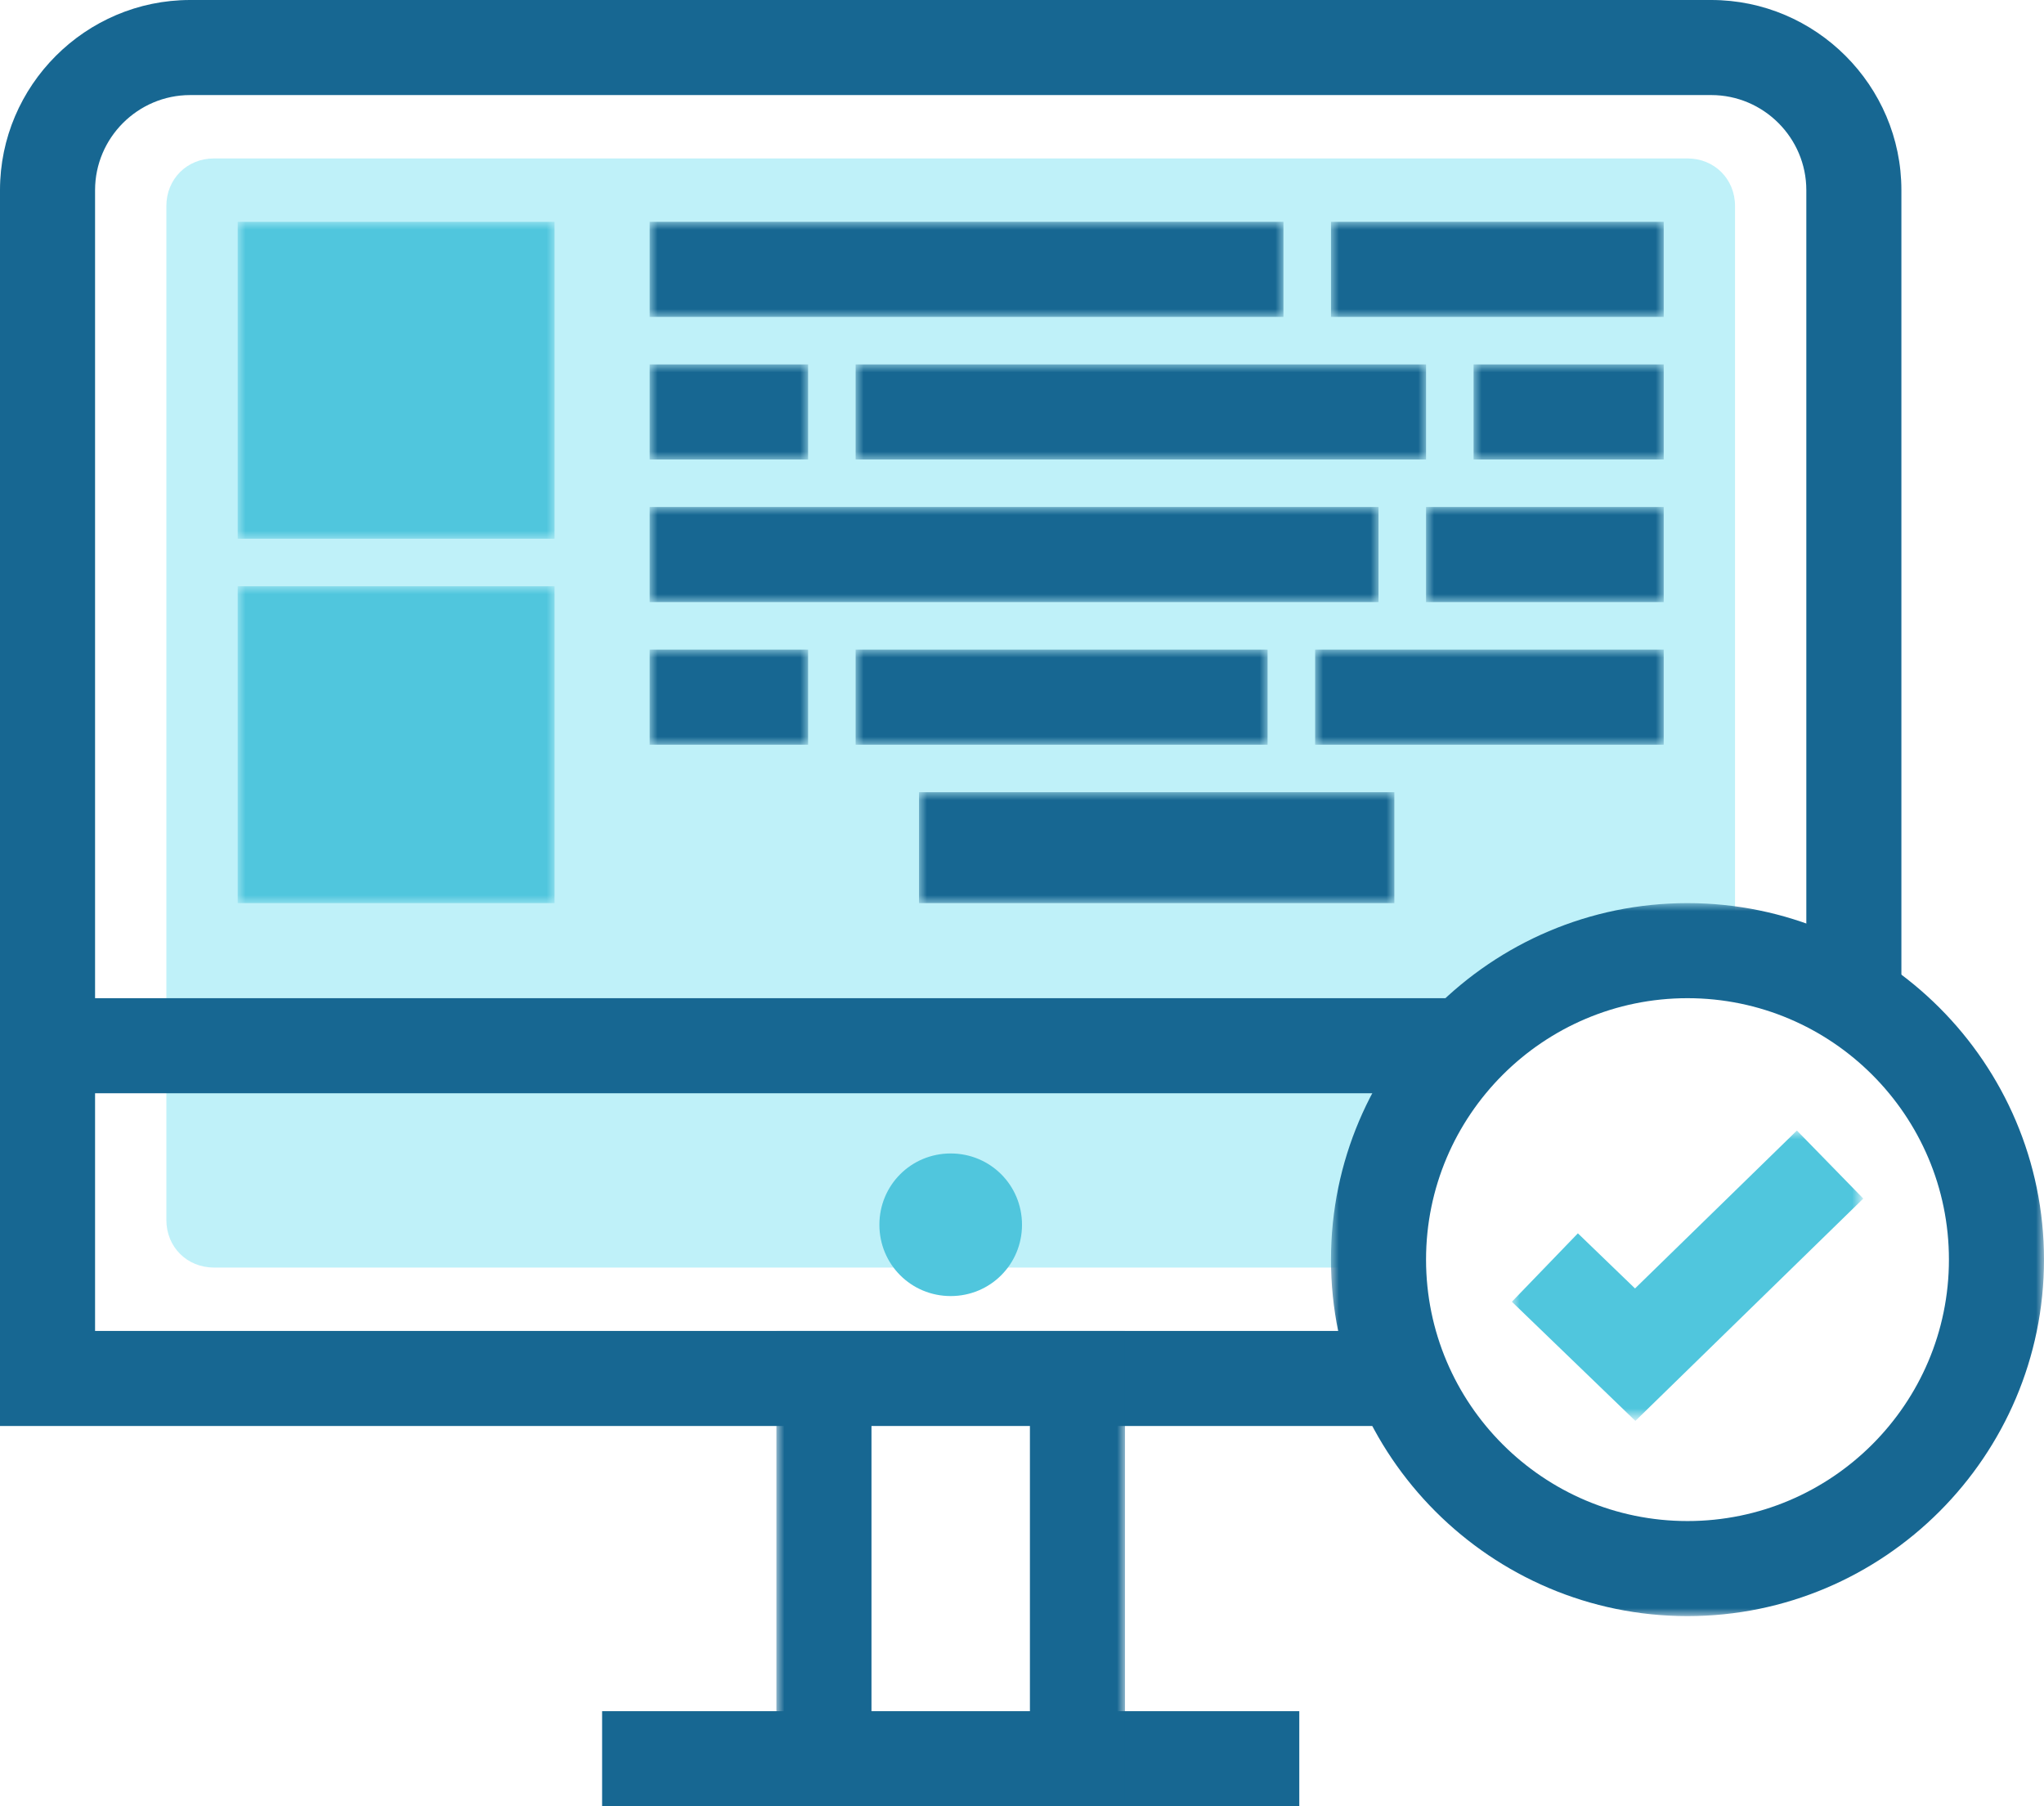
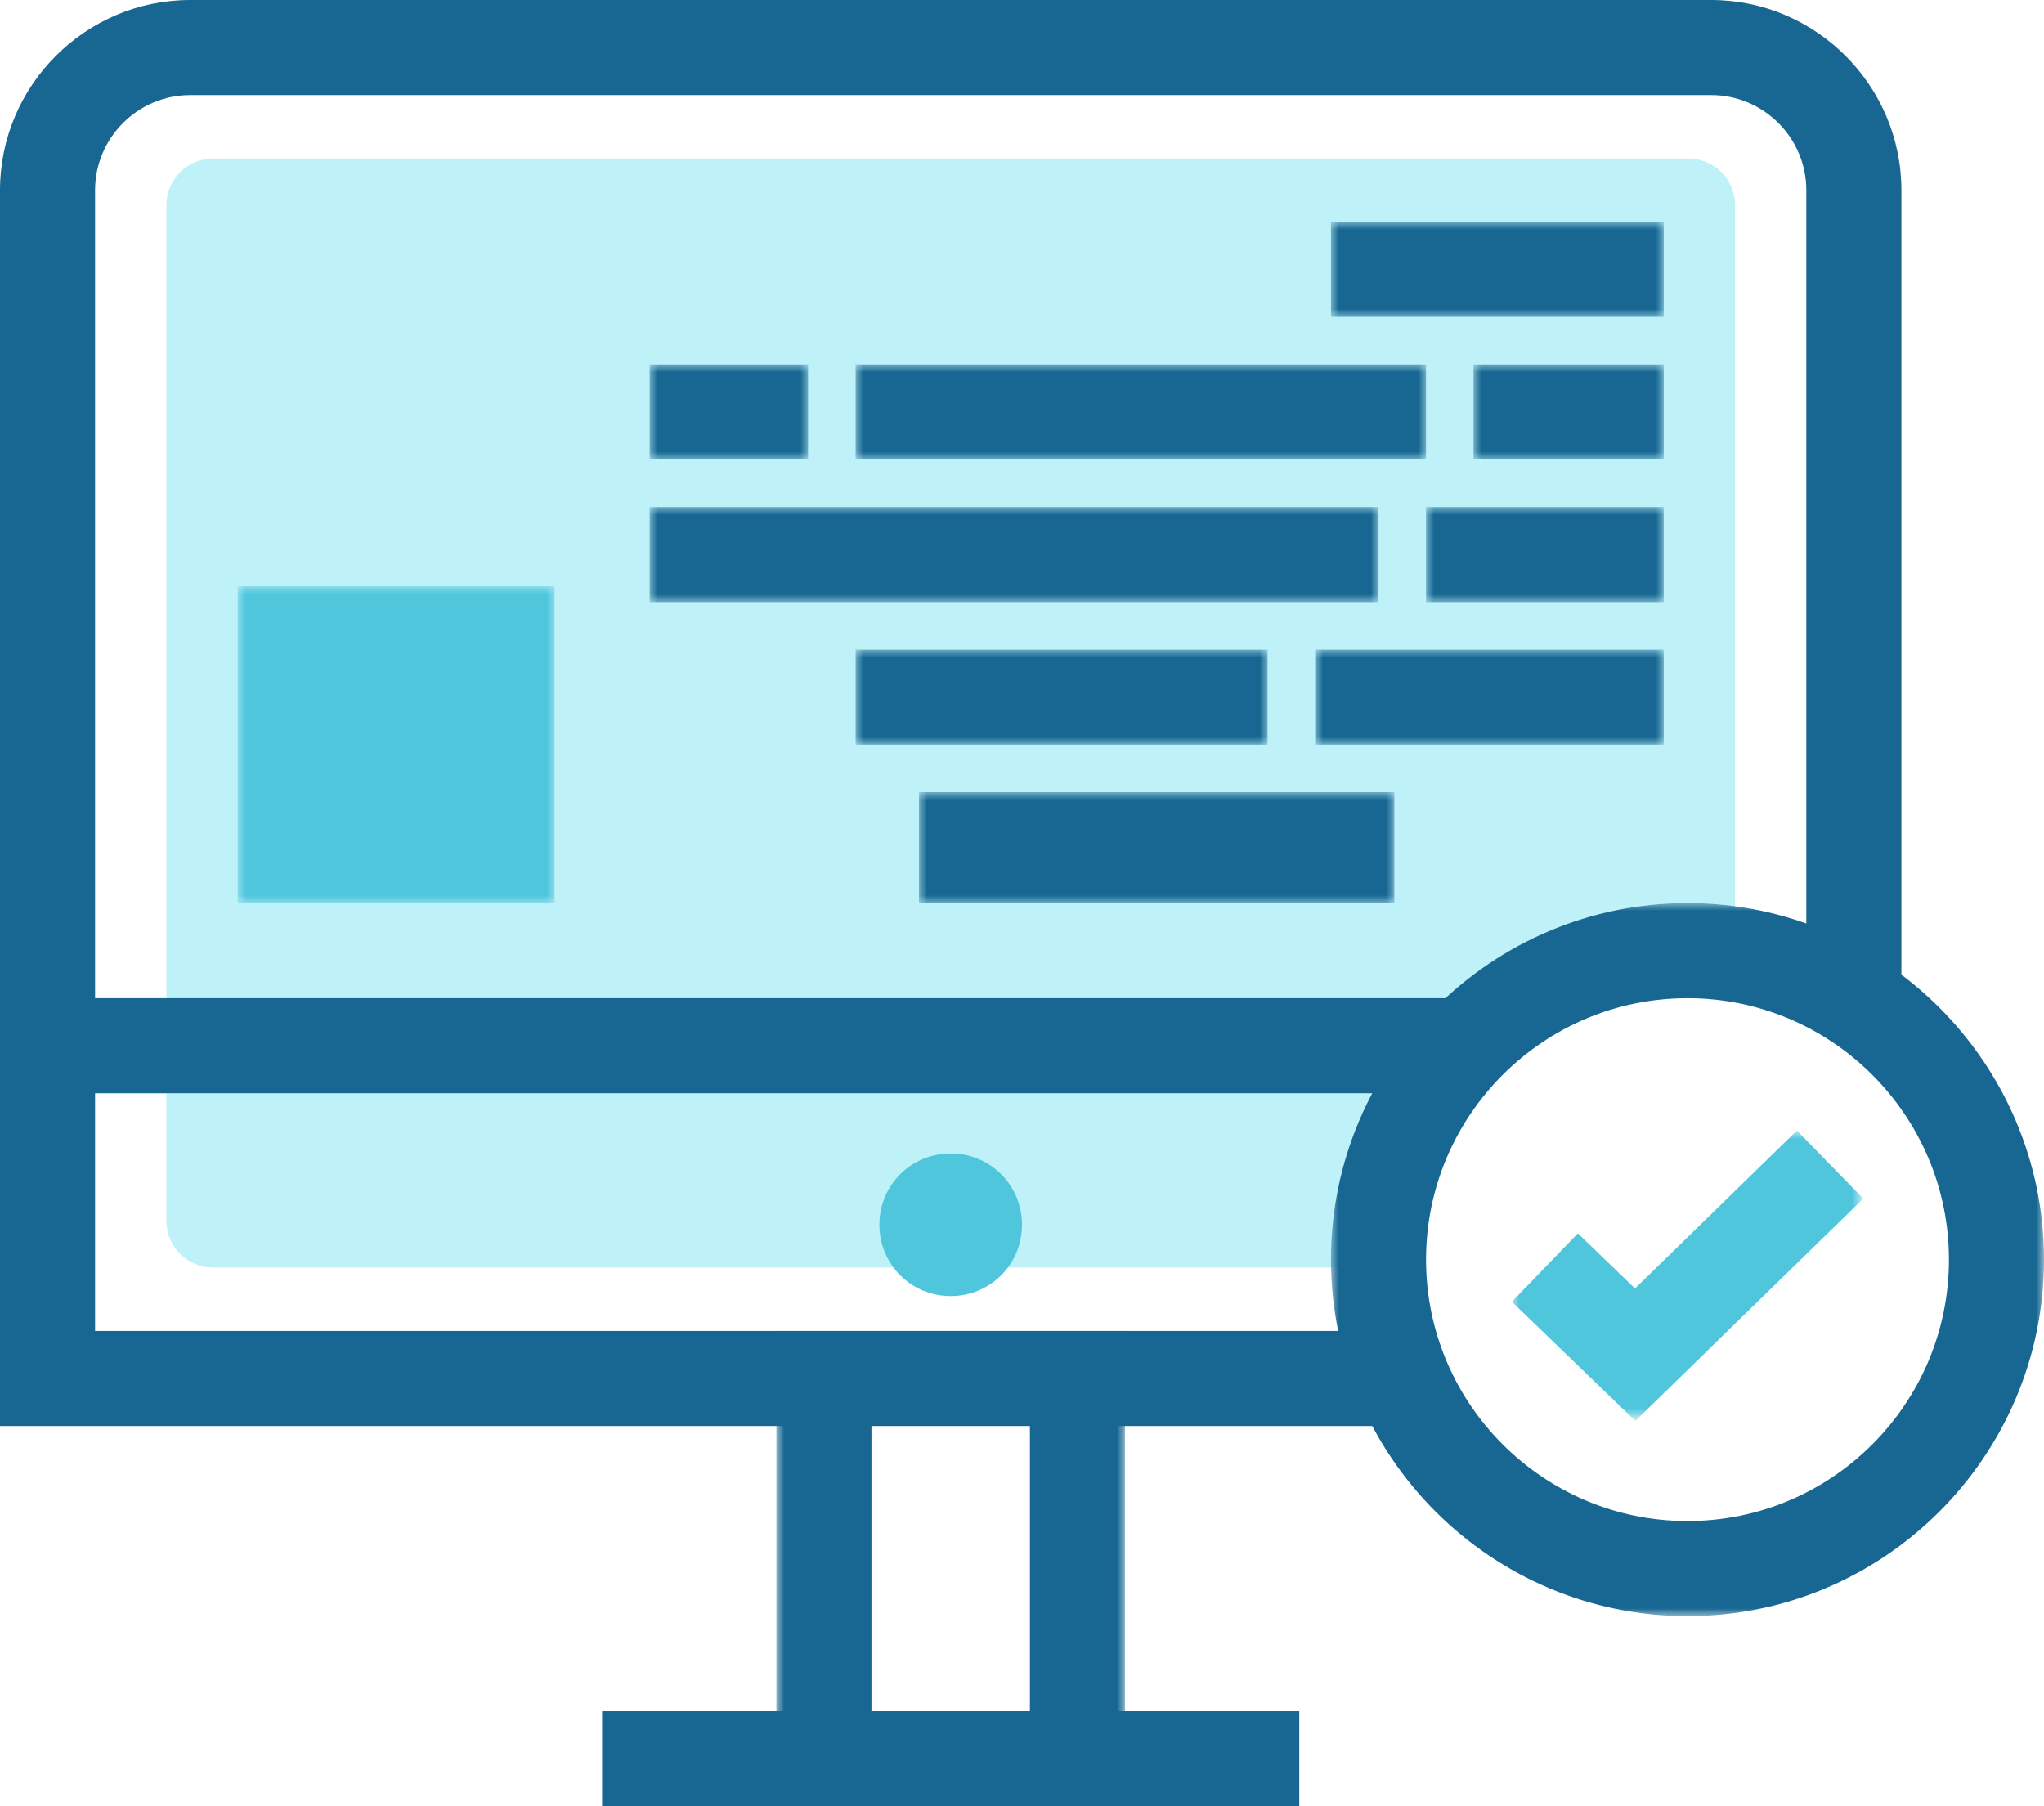
<svg xmlns="http://www.w3.org/2000/svg" version="1.1" id="Layer_1" x="0px" y="0px" viewBox="0 0 129 114" style="enable-background:new 0 0 129 114;" xml:space="preserve">
  <style type="text/css">
	.st0{fill:#FFFFFF;}
	.st1{fill:#176792;}
	.st2{fill:#BFF1F9;}
	.st3{fill:none;stroke:#176792;stroke-width:6;}
	.st4{fill:#50C6DD;}
	.st5{filter:url(#Adobe_OpacityMaskFilter);}
	.st6{mask:url(#mask-2_1_);fill:#50C6DD;}
	.st7{filter:url(#Adobe_OpacityMaskFilter_1_);}
	.st8{mask:url(#mask-2_2_);fill:#50C6DD;}
	.st9{filter:url(#Adobe_OpacityMaskFilter_2_);}
	.st10{mask:url(#mask-2_3_);fill:#176792;}
	.st11{filter:url(#Adobe_OpacityMaskFilter_3_);}
	.st12{mask:url(#mask-2_4_);}
	.st13{filter:url(#Adobe_OpacityMaskFilter_4_);}
	.st14{mask:url(#mask-2_5_);}
	.st15{filter:url(#Adobe_OpacityMaskFilter_5_);}
	.st16{mask:url(#mask-2_6_);}
	.st17{filter:url(#Adobe_OpacityMaskFilter_6_);}
	.st18{mask:url(#mask-2_7_);}
	.st19{filter:url(#Adobe_OpacityMaskFilter_7_);}
	.st20{mask:url(#mask-2_8_);}
	.st21{filter:url(#Adobe_OpacityMaskFilter_8_);}
	.st22{mask:url(#mask-2_9_);}
	.st23{filter:url(#Adobe_OpacityMaskFilter_9_);}
	.st24{mask:url(#mask-2_10_);}
	.st25{filter:url(#Adobe_OpacityMaskFilter_10_);}
	.st26{mask:url(#mask-2_11_);}
	.st27{filter:url(#Adobe_OpacityMaskFilter_11_);}
	.st28{mask:url(#mask-2_12_);}
	.st29{filter:url(#Adobe_OpacityMaskFilter_12_);}
	.st30{mask:url(#mask-2_13_);}
	.st31{filter:url(#Adobe_OpacityMaskFilter_13_);}
	.st32{mask:url(#mask-2_14_);fill:#FFFFFF;}
	.st33{filter:url(#Adobe_OpacityMaskFilter_14_);}
	.st34{mask:url(#mask-2_15_);fill:none;stroke:#176792;stroke-width:6;}
	.st35{filter:url(#Adobe_OpacityMaskFilter_15_);}
	.st36{mask:url(#mask-2_16_);fill:#FFFFFF;}
	.st37{filter:url(#Adobe_OpacityMaskFilter_16_);}
	.st38{mask:url(#mask-2_17_);fill:#176792;}
	.st39{filter:url(#Adobe_OpacityMaskFilter_17_);}
	.st40{mask:url(#mask-2_18_);fill:none;stroke:#50C6DD;stroke-width:6;}
</style>
  <title>icon</title>
  <desc>Created with Sketch.</desc>
  <g id="Register">
    <g id="cb3---Content-Teasers" transform="translate(-401, -1967)">
      <g transform="translate(0, 1709)">
        <g id="steps" transform="translate(300, 150)">
          <g id="First">
            <g id="icon">
              <g transform="translate(101, 108)">
                <path id="Fill-1" class="st0" d="M3,87V12c0-5,4-9,9-9h96c5,0,9,4,9,9v75H3z" />
                <path id="Fill-3" class="st1" d="M108,0H12C5.4,0,0,5.4,0,12v78h120V12C120,5.4,114.6,0,108,0 M108,6c3.3,0,6,2.7,6,6v72H6         V12c0-3.3,2.7-6,6-6H108" />
                <path id="Fill-5" class="st2" d="M106.5,80h-93c-1.7,0-3-1.3-3-3V13c0-1.7,1.3-3,3-3h93c1.7,0,3,1.3,3,3v64         C109.5,78.7,108.2,80,106.5,80" />
                <g id="Group-10" transform="translate(0, 65)">
                  <path id="Fill-7" class="st0" d="M0,1h120" />
                  <path id="Stroke-9" class="st3" d="M0,1h120" />
                </g>
                <g id="Group-14" transform="translate(38, 110)">
                  <path id="Fill-11" class="st0" d="M0,1h44" />
                  <path id="Stroke-13" class="st3" d="M0,1h44" />
                </g>
                <path id="Fill-15" class="st4" d="M64.5,77.3c0,2.5-2,4.5-4.5,4.5s-4.5-2-4.5-4.5c0-2.5,2-4.5,4.5-4.5S64.5,74.8,64.5,77.3" />
                <g id="Clip-18">
							</g>
                <defs>
                  <filter id="Adobe_OpacityMaskFilter" filterUnits="userSpaceOnUse" x="15" y="14" width="20" height="20">
                    <feColorMatrix type="matrix" values="1 0 0 0 0  0 1 0 0 0  0 0 1 0 0  0 0 0 1 0" />
                  </filter>
                </defs>
                <mask maskUnits="userSpaceOnUse" x="15" y="14" width="20" height="20" id="mask-2_1_">
                  <g class="st5">
                    <polygon id="path-1_1_" class="st0" points="0,114 129,114 129,0 0,0          " />
                  </g>
                </mask>
-                 <path id="Fill-17" class="st6" d="M15,34h20V14H15V34z M21,28h8v-8h-8V28z" />
                <defs>
                  <filter id="Adobe_OpacityMaskFilter_1_" filterUnits="userSpaceOnUse" x="15" y="37" width="20" height="20">
                    <feColorMatrix type="matrix" values="1 0 0 0 0  0 1 0 0 0  0 0 1 0 0  0 0 0 1 0" />
                  </filter>
                </defs>
                <mask maskUnits="userSpaceOnUse" x="15" y="37" width="20" height="20" id="mask-2_2_">
                  <g class="st7">
                    <polygon id="path-1_2_" class="st0" points="0,114 129,114 129,0 0,0          " />
                  </g>
                </mask>
                <path id="Fill-19" class="st8" d="M15,57h20V37H15V57z M21,51h8v-8h-8V51z" />
                <defs>
                  <filter id="Adobe_OpacityMaskFilter_2_" filterUnits="userSpaceOnUse" x="58" y="50" width="30" height="7">
                    <feColorMatrix type="matrix" values="1 0 0 0 0  0 1 0 0 0  0 0 1 0 0  0 0 0 1 0" />
                  </filter>
                </defs>
                <mask maskUnits="userSpaceOnUse" x="58" y="50" width="30" height="7" id="mask-2_3_">
                  <g class="st9">
                    <polygon id="path-1_3_" class="st0" points="0,114 129,114 129,0 0,0          " />
                  </g>
                </mask>
                <polygon id="Fill-20" class="st10" points="58,57 88,57 88,50 58,50        " />
                <defs>
                  <filter id="Adobe_OpacityMaskFilter_3_" filterUnits="userSpaceOnUse" x="41" y="14" width="40" height="6">
                    <feColorMatrix type="matrix" values="1 0 0 0 0  0 1 0 0 0  0 0 1 0 0  0 0 0 1 0" />
                  </filter>
                </defs>
                <mask maskUnits="userSpaceOnUse" x="41" y="14" width="40" height="6" id="mask-2_4_">
                  <g class="st11">
-                     <polygon id="path-1_4_" class="st0" points="0,114 129,114 129,0 0,0          " />
-                   </g>
+                     </g>
                </mask>
                <g id="Group-23" class="st12">
                  <g transform="translate(41, 16)">
                    <path id="Fill-21" class="st0" d="M0,1h40" />
                    <path id="Stroke-22" class="st3" d="M0,1h40" />
                  </g>
                </g>
                <defs>
                  <filter id="Adobe_OpacityMaskFilter_4_" filterUnits="userSpaceOnUse" x="41" y="23" width="10" height="6">
                    <feColorMatrix type="matrix" values="1 0 0 0 0  0 1 0 0 0  0 0 1 0 0  0 0 0 1 0" />
                  </filter>
                </defs>
                <mask maskUnits="userSpaceOnUse" x="41" y="23" width="10" height="6" id="mask-2_5_">
                  <g class="st13">
                    <polygon id="path-1_5_" class="st0" points="0,114 129,114 129,0 0,0          " />
                  </g>
                </mask>
                <g id="Group-26" class="st14">
                  <g transform="translate(41, 25)">
                    <path id="Fill-24" class="st0" d="M0,1h10" />
                    <path id="Stroke-25" class="st3" d="M0,1h10" />
                  </g>
                </g>
                <defs>
                  <filter id="Adobe_OpacityMaskFilter_5_" filterUnits="userSpaceOnUse" x="54" y="23" width="36" height="6">
                    <feColorMatrix type="matrix" values="1 0 0 0 0  0 1 0 0 0  0 0 1 0 0  0 0 0 1 0" />
                  </filter>
                </defs>
                <mask maskUnits="userSpaceOnUse" x="54" y="23" width="36" height="6" id="mask-2_6_">
                  <g class="st15">
                    <polygon id="path-1_6_" class="st0" points="0,114 129,114 129,0 0,0          " />
                  </g>
                </mask>
                <g id="Group-29" class="st16">
                  <g transform="translate(54, 25)">
                    <path id="Fill-27" class="st0" d="M0,1h36" />
                    <path id="Stroke-28" class="st3" d="M0,1h36" />
                  </g>
                </g>
                <defs>
                  <filter id="Adobe_OpacityMaskFilter_6_" filterUnits="userSpaceOnUse" x="41" y="32" width="46" height="6">
                    <feColorMatrix type="matrix" values="1 0 0 0 0  0 1 0 0 0  0 0 1 0 0  0 0 0 1 0" />
                  </filter>
                </defs>
                <mask maskUnits="userSpaceOnUse" x="41" y="32" width="46" height="6" id="mask-2_7_">
                  <g class="st17">
                    <polygon id="path-1_7_" class="st0" points="0,114 129,114 129,0 0,0          " />
                  </g>
                </mask>
                <g id="Group-32" class="st18">
                  <g transform="translate(41, 34)">
                    <path id="Fill-30" class="st0" d="M0,1h46" />
                    <path id="Stroke-31" class="st3" d="M0,1h46" />
                  </g>
                </g>
                <defs>
                  <filter id="Adobe_OpacityMaskFilter_7_" filterUnits="userSpaceOnUse" x="84" y="14" width="21" height="6">
                    <feColorMatrix type="matrix" values="1 0 0 0 0  0 1 0 0 0  0 0 1 0 0  0 0 0 1 0" />
                  </filter>
                </defs>
                <mask maskUnits="userSpaceOnUse" x="84" y="14" width="21" height="6" id="mask-2_8_">
                  <g class="st19">
                    <polygon id="path-1_8_" class="st0" points="0,114 129,114 129,0 0,0          " />
                  </g>
                </mask>
                <g id="Group-35" class="st20">
                  <g transform="translate(84, 16)">
                    <path id="Fill-33" class="st0" d="M0,1h21" />
                    <path id="Stroke-34" class="st3" d="M0,1h21" />
                  </g>
                </g>
                <defs>
                  <filter id="Adobe_OpacityMaskFilter_8_" filterUnits="userSpaceOnUse" x="93" y="23" width="12" height="6">
                    <feColorMatrix type="matrix" values="1 0 0 0 0  0 1 0 0 0  0 0 1 0 0  0 0 0 1 0" />
                  </filter>
                </defs>
                <mask maskUnits="userSpaceOnUse" x="93" y="23" width="12" height="6" id="mask-2_9_">
                  <g class="st21">
                    <polygon id="path-1_9_" class="st0" points="0,114 129,114 129,0 0,0          " />
                  </g>
                </mask>
                <g id="Group-38" class="st22">
                  <g transform="translate(93, 25)">
                    <path id="Fill-36" class="st0" d="M0,1h12" />
                    <path id="Stroke-37" class="st3" d="M0,1h12" />
                  </g>
                </g>
                <defs>
                  <filter id="Adobe_OpacityMaskFilter_9_" filterUnits="userSpaceOnUse" x="90" y="32" width="15" height="6">
                    <feColorMatrix type="matrix" values="1 0 0 0 0  0 1 0 0 0  0 0 1 0 0  0 0 0 1 0" />
                  </filter>
                </defs>
                <mask maskUnits="userSpaceOnUse" x="90" y="32" width="15" height="6" id="mask-2_10_">
                  <g class="st23">
                    <polygon id="path-1_10_" class="st0" points="0,114 129,114 129,0 0,0          " />
                  </g>
                </mask>
                <g id="Group-41" class="st24">
                  <g transform="translate(90, 34)">
                    <path id="Fill-39" class="st0" d="M0,1h15" />
                    <path id="Stroke-40" class="st3" d="M0,1h15" />
                  </g>
                </g>
                <defs>
                  <filter id="Adobe_OpacityMaskFilter_10_" filterUnits="userSpaceOnUse" x="41" y="41" width="10" height="6">
                    <feColorMatrix type="matrix" values="1 0 0 0 0  0 1 0 0 0  0 0 1 0 0  0 0 0 1 0" />
                  </filter>
                </defs>
                <mask maskUnits="userSpaceOnUse" x="41" y="41" width="10" height="6" id="mask-2_11_">
                  <g class="st25">
-                     <polygon id="path-1_11_" class="st0" points="0,114 129,114 129,0 0,0          " />
-                   </g>
+                     </g>
                </mask>
                <g id="Group-44" class="st26">
                  <g transform="translate(41, 43)">
                    <path id="Fill-42" class="st0" d="M0,1h10" />
                    <path id="Stroke-43" class="st3" d="M0,1h10" />
                  </g>
                </g>
                <defs>
                  <filter id="Adobe_OpacityMaskFilter_11_" filterUnits="userSpaceOnUse" x="54" y="41" width="26" height="6">
                    <feColorMatrix type="matrix" values="1 0 0 0 0  0 1 0 0 0  0 0 1 0 0  0 0 0 1 0" />
                  </filter>
                </defs>
                <mask maskUnits="userSpaceOnUse" x="54" y="41" width="26" height="6" id="mask-2_12_">
                  <g class="st27">
                    <polygon id="path-1_12_" class="st0" points="0,114 129,114 129,0 0,0          " />
                  </g>
                </mask>
                <g id="Group-47" class="st28">
                  <g transform="translate(54, 43)">
                    <path id="Fill-45" class="st0" d="M0,1h26" />
                    <path id="Stroke-46" class="st3" d="M0,1h26" />
                  </g>
                </g>
                <defs>
                  <filter id="Adobe_OpacityMaskFilter_12_" filterUnits="userSpaceOnUse" x="83" y="41" width="22" height="6">
                    <feColorMatrix type="matrix" values="1 0 0 0 0  0 1 0 0 0  0 0 1 0 0  0 0 0 1 0" />
                  </filter>
                </defs>
                <mask maskUnits="userSpaceOnUse" x="83" y="41" width="22" height="6" id="mask-2_13_">
                  <g class="st29">
                    <polygon id="path-1_13_" class="st0" points="0,114 129,114 129,0 0,0          " />
                  </g>
                </mask>
                <g id="Group-50" class="st30">
                  <g transform="translate(83, 43)">
                    <path id="Fill-48" class="st0" d="M0,1h22" />
                    <path id="Stroke-49" class="st3" d="M0,1h22" />
                  </g>
                </g>
                <defs>
                  <filter id="Adobe_OpacityMaskFilter_13_" filterUnits="userSpaceOnUse" x="52" y="87" width="16" height="24">
                    <feColorMatrix type="matrix" values="1 0 0 0 0  0 1 0 0 0  0 0 1 0 0  0 0 0 1 0" />
                  </filter>
                </defs>
                <mask maskUnits="userSpaceOnUse" x="52" y="87" width="16" height="24" id="mask-2_14_">
                  <g class="st31">
                    <polygon id="path-1_14_" class="st0" points="0,114 129,114 129,0 0,0          " />
                  </g>
                </mask>
                <polygon id="Fill-51" class="st32" points="52,111 68,111 68,87 52,87        " />
                <defs>
                  <filter id="Adobe_OpacityMaskFilter_14_" filterUnits="userSpaceOnUse" x="49" y="84" width="22" height="30">
                    <feColorMatrix type="matrix" values="1 0 0 0 0  0 1 0 0 0  0 0 1 0 0  0 0 0 1 0" />
                  </filter>
                </defs>
                <mask maskUnits="userSpaceOnUse" x="49" y="84" width="22" height="30" id="mask-2_15_">
                  <g class="st33">
                    <polygon id="path-1_15_" class="st0" points="0,114 129,114 129,0 0,0          " />
                  </g>
                </mask>
                <polygon id="Stroke-52" class="st34" points="52,111 68,111 68,87 52,87        " />
                <defs>
                  <filter id="Adobe_OpacityMaskFilter_15_" filterUnits="userSpaceOnUse" x="87" y="60" width="39" height="39">
                    <feColorMatrix type="matrix" values="1 0 0 0 0  0 1 0 0 0  0 0 1 0 0  0 0 0 1 0" />
                  </filter>
                </defs>
                <mask maskUnits="userSpaceOnUse" x="87" y="60" width="39" height="39" id="mask-2_16_">
                  <g class="st35">
                    <polygon id="path-1_16_" class="st0" points="0,114 129,114 129,0 0,0          " />
                  </g>
                </mask>
                <path id="Fill-53" class="st36" d="M106.5,99C95.7,99,87,90.3,87,79.5S95.7,60,106.5,60S126,68.7,126,79.5S117.3,99,106.5,99         " />
                <defs>
                  <filter id="Adobe_OpacityMaskFilter_16_" filterUnits="userSpaceOnUse" x="84" y="57" width="45" height="45">
                    <feColorMatrix type="matrix" values="1 0 0 0 0  0 1 0 0 0  0 0 1 0 0  0 0 0 1 0" />
                  </filter>
                </defs>
                <mask maskUnits="userSpaceOnUse" x="84" y="57" width="45" height="45" id="mask-2_17_">
                  <g class="st37">
                    <polygon id="path-1_17_" class="st0" points="0,114 129,114 129,0 0,0          " />
                  </g>
                </mask>
                <path id="Fill-54" class="st38" d="M106.5,57C94.1,57,84,67.1,84,79.5S94.1,102,106.5,102S129,91.9,129,79.5         S118.9,57,106.5,57 M106.5,63c9.1,0,16.5,7.4,16.5,16.5S115.6,96,106.5,96S90,88.6,90,79.5S97.4,63,106.5,63" />
                <defs>
                  <filter id="Adobe_OpacityMaskFilter_17_" filterUnits="userSpaceOnUse" x="95.4" y="71.4" width="22.2" height="18.3">
                    <feColorMatrix type="matrix" values="1 0 0 0 0  0 1 0 0 0  0 0 1 0 0  0 0 0 1 0" />
                  </filter>
                </defs>
                <mask maskUnits="userSpaceOnUse" x="95.4" y="71.4" width="22.2" height="18.3" id="mask-2_18_">
                  <g class="st39">
                    <polygon id="path-1_18_" class="st0" points="0,114 129,114 129,0 0,0          " />
                  </g>
                </mask>
                <polyline id="Stroke-55" class="st40" points="115.5,73.5 103.2,85.5 97.5,80        " />
              </g>
            </g>
          </g>
        </g>
      </g>
    </g>
  </g>
</svg>